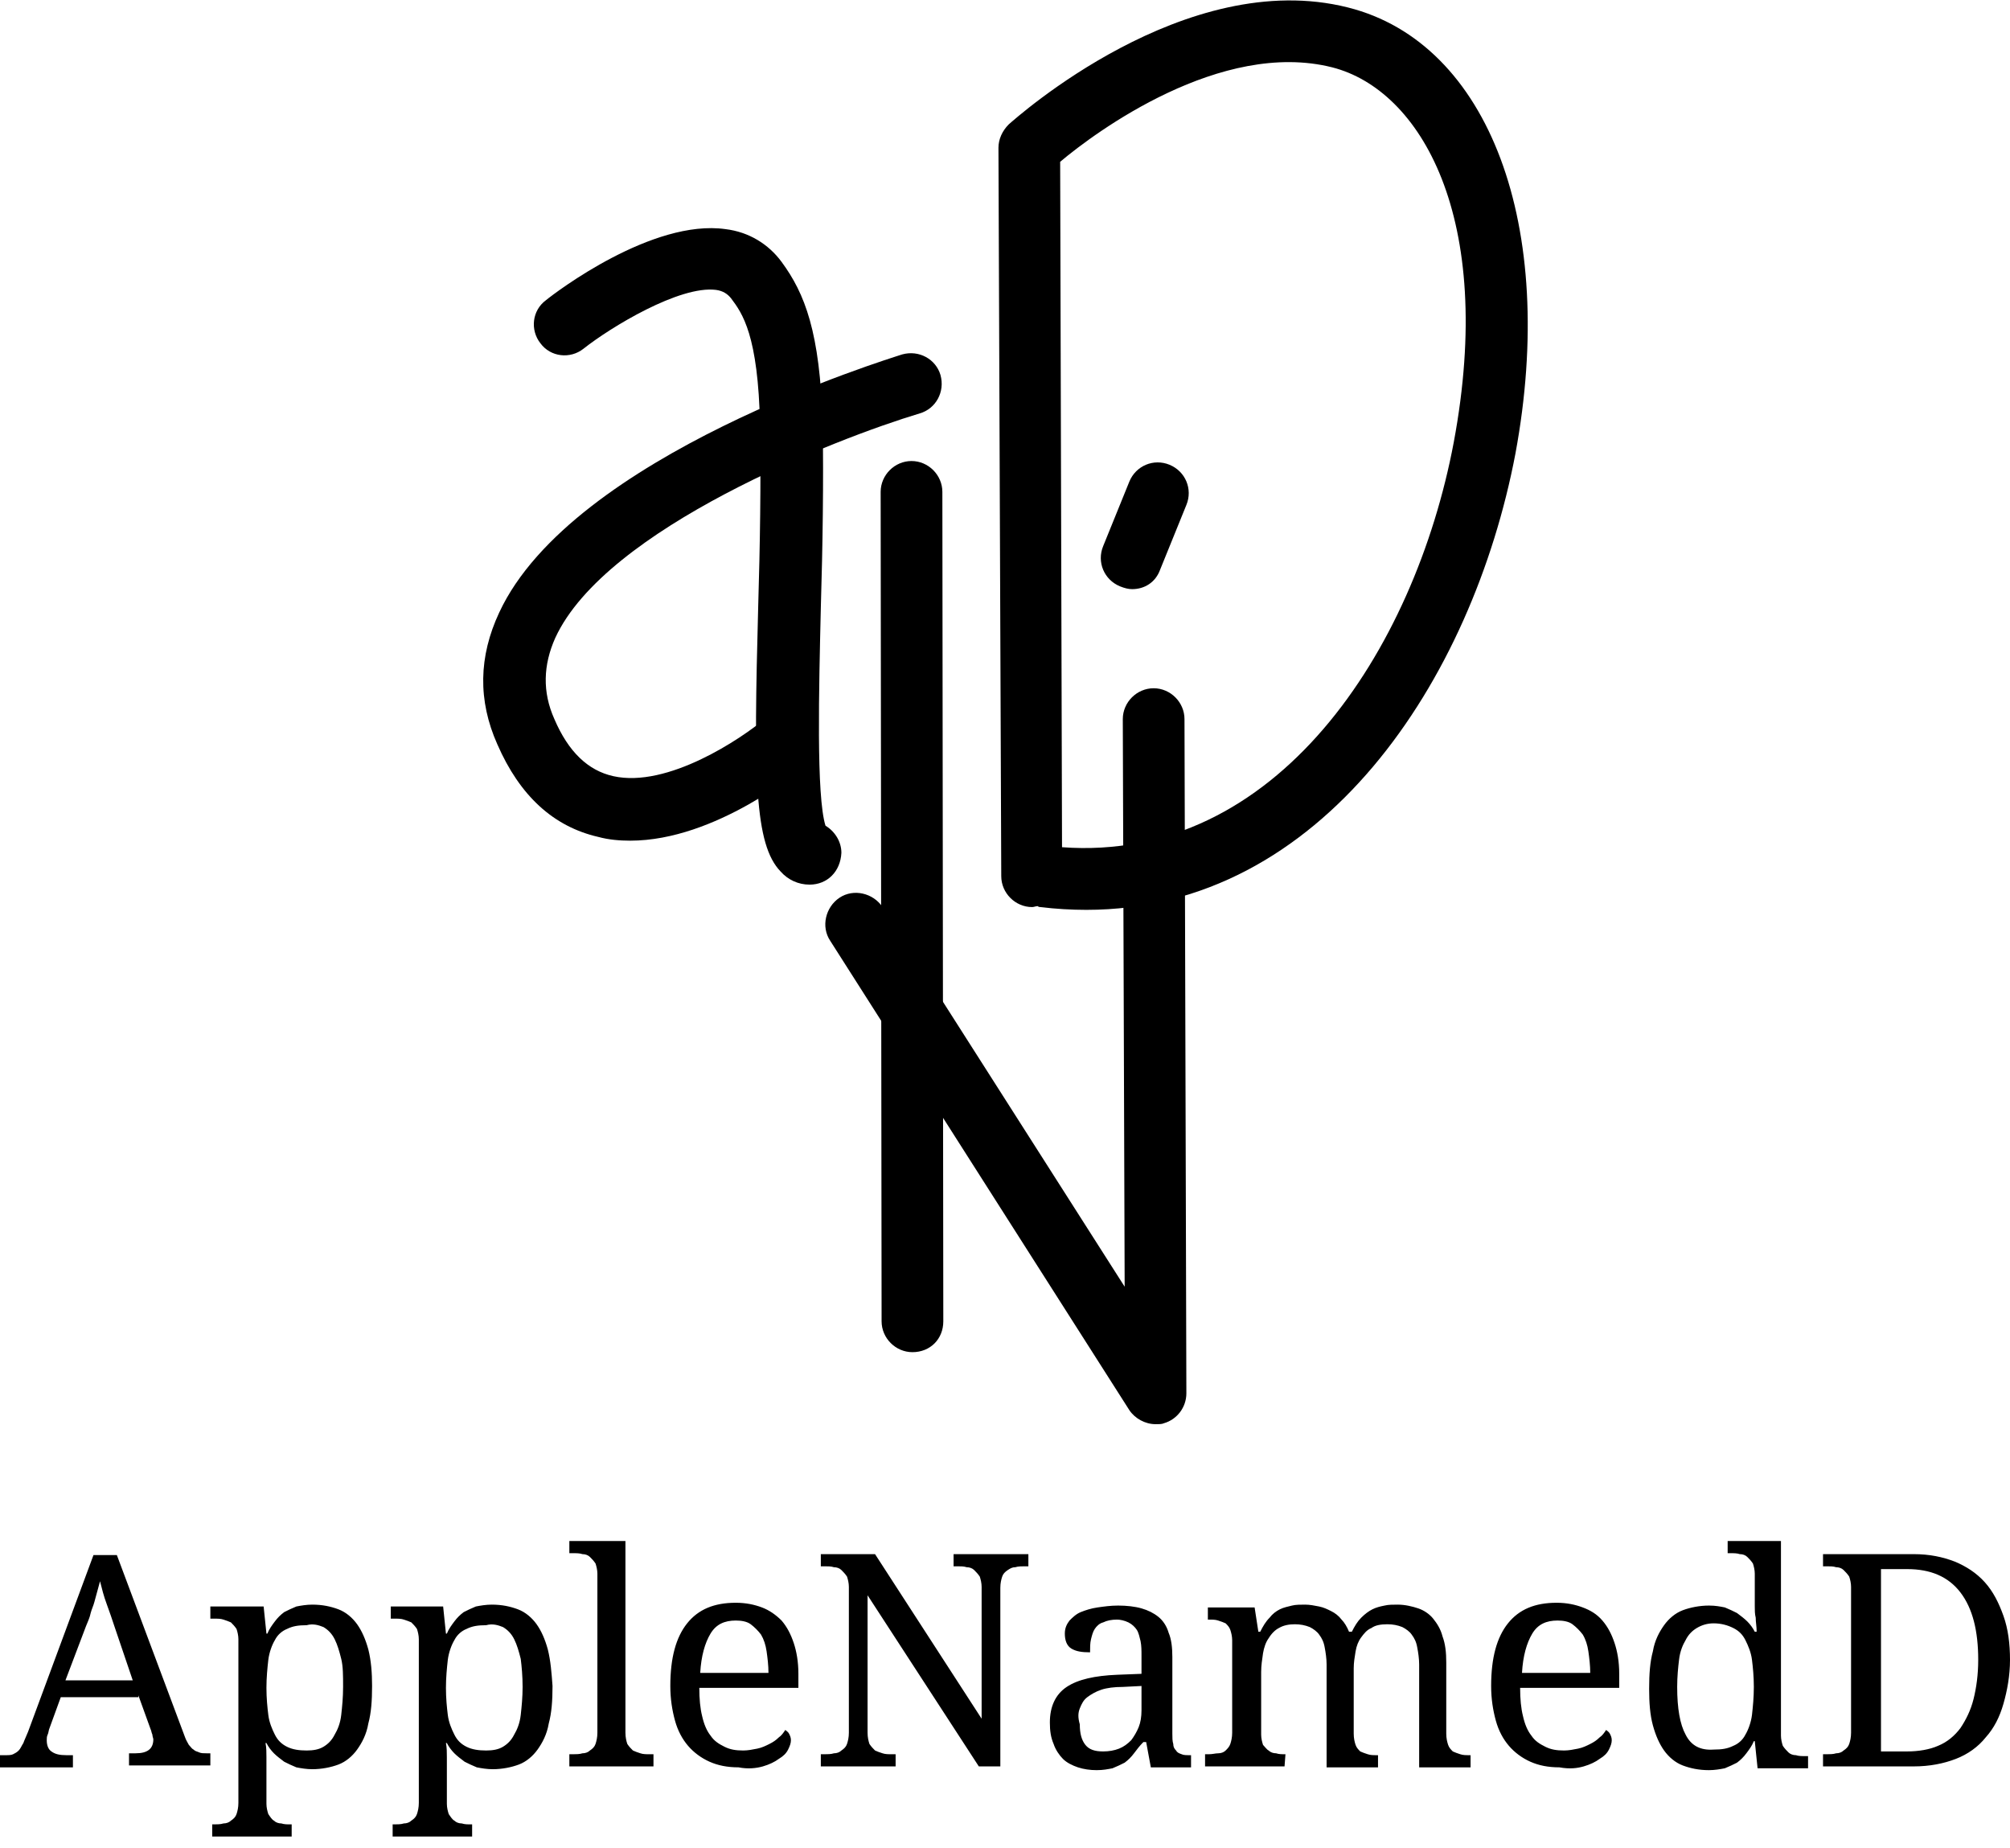
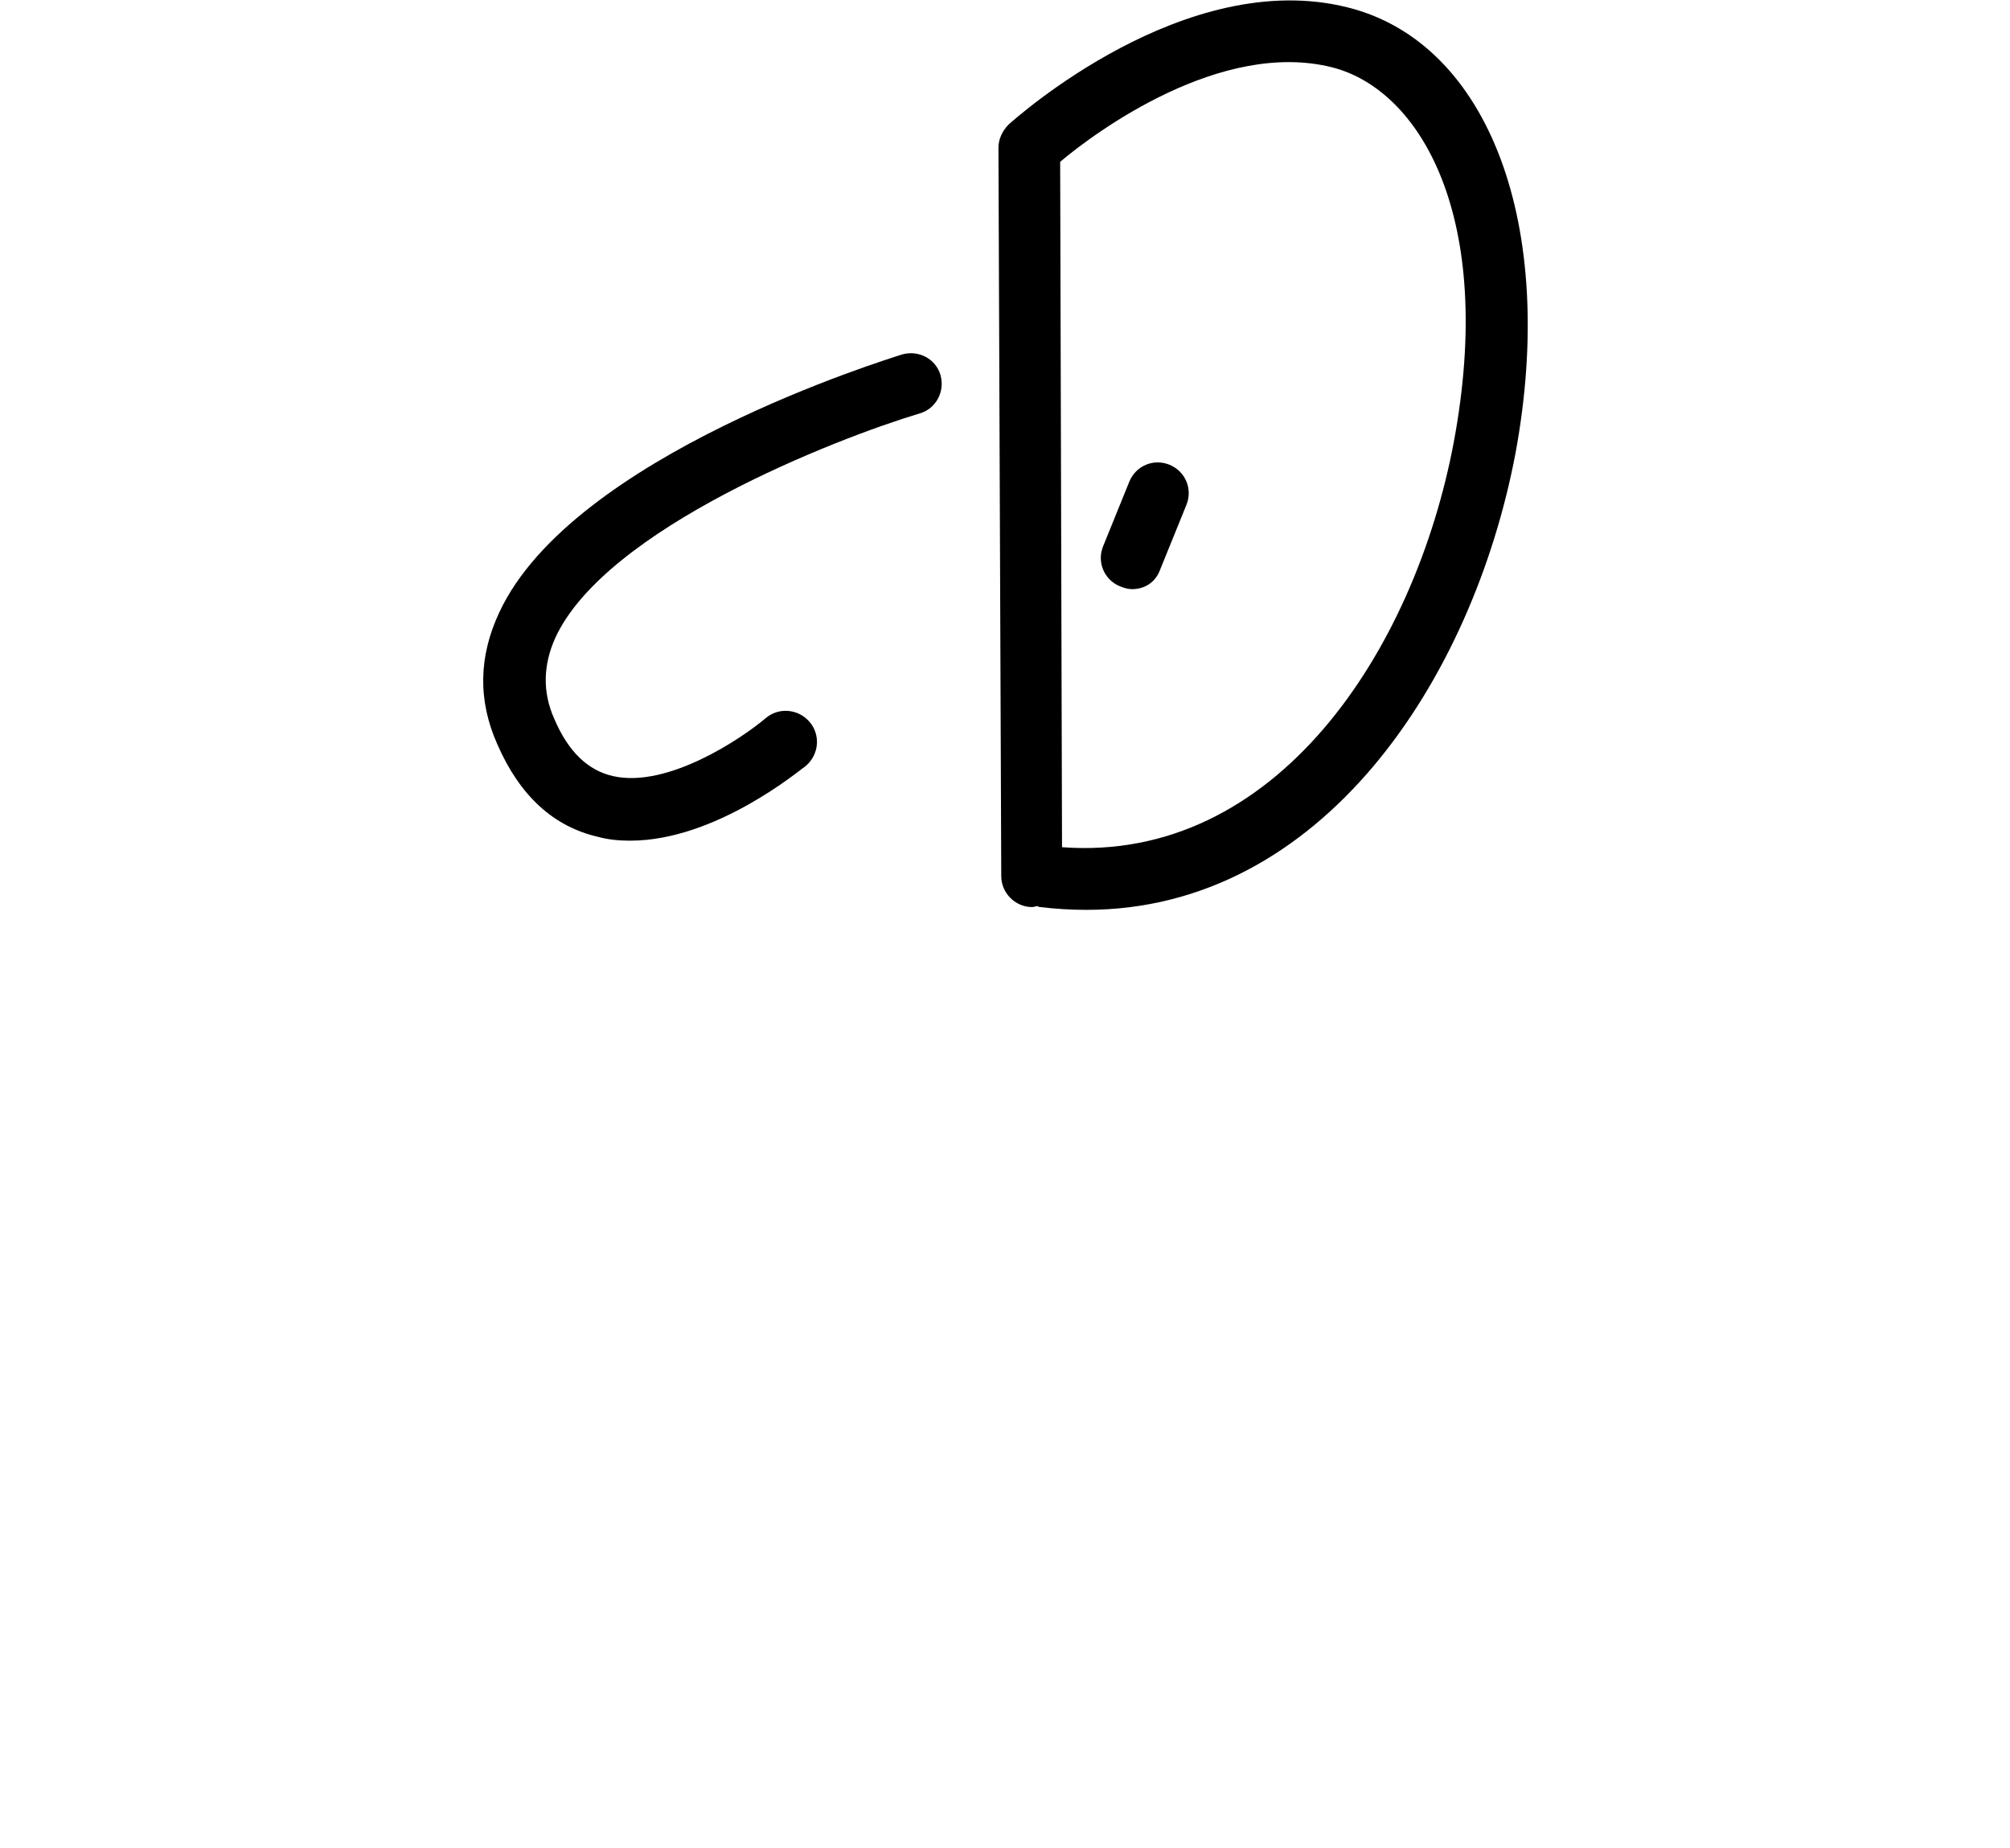
<svg xmlns="http://www.w3.org/2000/svg" width="124" height="114" viewBox="0 0 124 114" fill="none">
-   <path d="M116.041 108.025V96.779H117.656C119.098 96.779 120.193 97.24 120.943 98.22C121.693 99.201 122.039 100.585 122.039 102.373C122.039 103.296 121.924 104.103 121.751 104.795C121.578 105.487 121.289 106.064 120.943 106.583C120.597 107.045 120.136 107.448 119.559 107.679C119.04 107.91 118.348 108.025 117.656 108.025H116.041ZM123.596 99.662C123.308 98.855 122.962 98.163 122.443 97.586C121.924 97.009 121.289 96.606 120.597 96.317C119.847 96.029 119.04 95.856 118.06 95.856H112.465V96.606H112.696C112.927 96.606 113.1 96.606 113.273 96.663C113.446 96.663 113.619 96.721 113.734 96.836C113.849 96.952 113.965 97.067 114.08 97.24C114.138 97.413 114.195 97.644 114.195 97.874V106.872C114.195 107.16 114.138 107.391 114.08 107.564C114.022 107.737 113.907 107.852 113.734 107.967C113.619 108.083 113.446 108.14 113.273 108.14C113.1 108.198 112.869 108.198 112.696 108.198H112.465V108.948H118.06C119.04 108.948 119.905 108.775 120.655 108.486C121.405 108.198 122.039 107.737 122.5 107.16C123.02 106.583 123.366 105.891 123.596 105.084C123.827 104.276 124 103.353 124 102.373C124 101.393 123.885 100.47 123.596 99.662ZM103.987 106.987C103.641 106.353 103.468 105.372 103.468 104.046C103.468 103.411 103.526 102.834 103.583 102.373C103.641 101.854 103.814 101.45 103.987 101.162C104.16 100.816 104.391 100.585 104.679 100.412C104.967 100.239 105.313 100.124 105.717 100.124C106.179 100.124 106.582 100.239 106.928 100.412C107.274 100.585 107.505 100.816 107.678 101.162C107.851 101.508 108.024 101.912 108.082 102.373C108.14 102.834 108.197 103.411 108.197 104.046C108.197 104.68 108.14 105.257 108.082 105.776C108.024 106.237 107.851 106.699 107.678 106.987C107.505 107.333 107.217 107.564 106.928 107.679C106.582 107.852 106.236 107.91 105.717 107.91C104.91 107.967 104.333 107.679 103.987 106.987ZM109.927 95.048H106.582V95.798H106.755C106.986 95.798 107.159 95.798 107.332 95.856C107.505 95.856 107.678 95.913 107.793 96.029C107.909 96.144 108.024 96.26 108.14 96.433C108.197 96.606 108.255 96.836 108.255 97.067V98.567C108.255 98.682 108.255 98.855 108.255 99.085C108.255 99.316 108.255 99.547 108.313 99.778C108.313 100.066 108.37 100.297 108.37 100.643H108.255C108.14 100.412 107.967 100.181 107.793 100.008C107.62 99.835 107.39 99.662 107.159 99.489C106.928 99.374 106.698 99.259 106.409 99.143C106.121 99.086 105.833 99.028 105.429 99.028C104.852 99.028 104.275 99.143 103.814 99.316C103.353 99.489 102.949 99.835 102.66 100.239C102.372 100.643 102.084 101.162 101.968 101.854C101.795 102.488 101.738 103.238 101.738 104.161C101.738 105.026 101.795 105.776 101.968 106.41C102.141 107.045 102.372 107.564 102.66 107.967C102.949 108.371 103.353 108.717 103.814 108.89C104.275 109.063 104.794 109.179 105.429 109.179C105.775 109.179 106.121 109.121 106.409 109.063C106.698 108.948 106.928 108.833 107.159 108.717C107.39 108.544 107.563 108.371 107.736 108.14C107.909 107.91 108.082 107.679 108.197 107.391H108.255L108.428 109.063H111.542V108.313H111.369C111.139 108.313 110.966 108.313 110.793 108.256C110.62 108.256 110.447 108.198 110.331 108.083C110.216 107.967 110.1 107.852 109.985 107.679C109.927 107.506 109.87 107.275 109.87 107.045V95.048H109.927ZM97.701 108.948C98.104 108.833 98.45 108.66 98.681 108.486C98.969 108.313 99.142 108.14 99.258 107.91C99.373 107.679 99.431 107.506 99.431 107.333C99.431 107.16 99.373 107.045 99.315 106.929C99.258 106.814 99.142 106.756 99.085 106.699C98.969 106.872 98.854 107.045 98.681 107.16C98.508 107.333 98.335 107.448 98.104 107.564C97.874 107.679 97.643 107.794 97.354 107.852C97.066 107.91 96.778 107.967 96.489 107.967C96.028 107.967 95.682 107.91 95.336 107.737C94.99 107.564 94.701 107.391 94.471 107.045C94.24 106.756 94.067 106.353 93.952 105.833C93.836 105.372 93.779 104.795 93.779 104.103H99.892V103.238C99.892 102.488 99.777 101.854 99.604 101.335C99.431 100.816 99.2 100.354 98.854 99.951C98.508 99.547 98.104 99.316 97.643 99.143C97.181 98.97 96.662 98.855 96.028 98.855C94.701 98.855 93.721 99.259 93.029 100.124C92.337 100.989 91.991 102.258 91.991 103.988C91.991 104.795 92.106 105.487 92.279 106.122C92.452 106.756 92.74 107.275 93.087 107.679C93.433 108.083 93.894 108.429 94.413 108.66C94.932 108.89 95.509 109.006 96.201 109.006C96.835 109.121 97.297 109.063 97.701 108.948ZM97.008 100.181C97.239 100.354 97.47 100.585 97.643 100.816C97.816 101.104 97.931 101.45 97.989 101.854C98.046 102.258 98.104 102.719 98.104 103.18H93.894C93.952 102.142 94.182 101.335 94.528 100.758C94.874 100.181 95.394 99.951 96.086 99.951C96.432 99.951 96.778 100.008 97.008 100.181ZM79.302 108.198C79.072 108.198 78.899 108.198 78.726 108.14C78.553 108.14 78.379 108.083 78.264 107.967C78.149 107.91 78.034 107.737 77.918 107.621C77.861 107.448 77.803 107.218 77.803 106.987V103.123C77.803 102.719 77.861 102.373 77.918 101.969C77.976 101.623 78.091 101.277 78.264 101.046C78.437 100.758 78.668 100.527 78.899 100.412C79.187 100.239 79.533 100.181 79.879 100.181C80.225 100.181 80.513 100.239 80.802 100.354C81.033 100.47 81.263 100.643 81.379 100.816C81.552 101.046 81.667 101.277 81.725 101.623C81.782 101.912 81.84 102.315 81.84 102.661V109.006H85.012V108.256H84.954C84.724 108.256 84.551 108.256 84.378 108.198C84.205 108.14 84.032 108.083 83.916 108.025C83.801 107.91 83.686 107.794 83.628 107.621C83.57 107.448 83.513 107.218 83.513 106.929V102.892C83.513 102.546 83.57 102.2 83.628 101.854C83.686 101.508 83.801 101.22 83.974 100.989C84.147 100.758 84.32 100.527 84.608 100.412C84.839 100.239 85.185 100.181 85.589 100.181C85.935 100.181 86.223 100.239 86.512 100.354C86.742 100.47 86.973 100.643 87.088 100.816C87.261 101.046 87.377 101.277 87.434 101.623C87.492 101.912 87.55 102.315 87.55 102.661V109.006H90.722V108.256H90.664C90.433 108.256 90.26 108.256 90.087 108.198C89.914 108.14 89.741 108.083 89.626 108.025C89.511 107.91 89.395 107.794 89.338 107.621C89.28 107.448 89.222 107.218 89.222 106.929V102.546C89.222 101.912 89.165 101.393 88.992 100.931C88.876 100.47 88.646 100.124 88.415 99.835C88.184 99.547 87.838 99.316 87.492 99.201C87.146 99.085 86.685 98.97 86.223 98.97C85.935 98.97 85.647 98.97 85.416 99.028C85.127 99.085 84.897 99.143 84.666 99.259C84.435 99.374 84.205 99.547 83.974 99.778C83.743 100.008 83.57 100.297 83.397 100.643H83.224C83.109 100.354 82.936 100.066 82.763 99.893C82.59 99.662 82.359 99.489 82.128 99.374C81.898 99.259 81.667 99.143 81.379 99.085C81.09 99.028 80.802 98.97 80.513 98.97C80.225 98.97 79.937 98.97 79.706 99.028C79.475 99.085 79.187 99.143 78.956 99.259C78.726 99.374 78.495 99.547 78.322 99.778C78.091 100.008 77.918 100.297 77.745 100.643H77.63L77.399 99.143H74.515V99.893H74.573C74.804 99.893 74.977 99.893 75.15 99.951C75.323 100.008 75.496 100.066 75.611 100.124C75.727 100.239 75.842 100.354 75.9 100.527C75.957 100.7 76.015 100.931 76.015 101.162V106.872C76.015 107.16 75.957 107.391 75.9 107.564C75.842 107.737 75.727 107.852 75.611 107.967C75.496 108.083 75.323 108.14 75.15 108.14C74.977 108.14 74.804 108.198 74.573 108.198H74.342V108.948H79.245L79.302 108.198ZM69.613 100.066C69.844 100.181 70.017 100.354 70.132 100.527C70.247 100.7 70.305 100.989 70.363 101.22C70.421 101.508 70.421 101.796 70.421 102.142V103.238L68.921 103.296C67.537 103.353 66.499 103.584 65.806 104.046C65.114 104.507 64.768 105.257 64.768 106.237C64.768 106.756 64.826 107.16 64.999 107.564C65.114 107.91 65.345 108.256 65.576 108.486C65.806 108.717 66.153 108.89 66.499 109.006C66.845 109.121 67.248 109.179 67.652 109.179C68.056 109.179 68.344 109.121 68.633 109.063C68.921 108.948 69.152 108.833 69.382 108.717C69.613 108.544 69.786 108.371 69.959 108.14C70.132 107.91 70.305 107.679 70.536 107.448H70.709L70.997 109.006H73.477V108.256H73.419C73.189 108.256 73.016 108.256 72.9 108.198C72.727 108.14 72.612 108.083 72.554 107.967C72.439 107.852 72.381 107.737 72.381 107.564C72.324 107.391 72.324 107.16 72.324 106.929V102.2C72.324 101.623 72.266 101.104 72.093 100.7C71.978 100.297 71.747 99.951 71.459 99.72C71.17 99.489 70.824 99.316 70.421 99.201C70.017 99.085 69.498 99.028 68.979 99.028C68.517 99.028 68.114 99.086 67.71 99.143C67.306 99.201 66.96 99.316 66.672 99.432C66.383 99.547 66.153 99.778 65.98 99.951C65.806 100.181 65.691 100.412 65.691 100.758C65.691 101.162 65.806 101.508 66.095 101.681C66.383 101.854 66.729 101.912 67.248 101.912C67.248 101.623 67.248 101.335 67.306 101.104C67.364 100.873 67.421 100.643 67.537 100.47C67.652 100.297 67.825 100.124 68.056 100.066C68.287 99.951 68.575 99.893 68.921 99.893C69.094 99.893 69.382 99.951 69.613 100.066ZM66.614 105.372C66.729 105.084 66.845 104.853 67.075 104.68C67.306 104.507 67.594 104.334 67.941 104.219C68.287 104.103 68.748 104.046 69.267 104.046L70.421 103.988V105.487C70.421 105.891 70.363 106.237 70.247 106.526C70.132 106.814 69.959 107.102 69.786 107.333C69.555 107.564 69.325 107.737 69.036 107.852C68.748 107.967 68.402 108.025 68.056 108.025C67.537 108.025 67.191 107.91 66.96 107.621C66.729 107.333 66.614 106.929 66.614 106.353C66.499 105.949 66.499 105.66 66.614 105.372ZM61.712 108.948V97.932C61.712 97.644 61.769 97.413 61.827 97.24C61.885 97.067 62 96.952 62.173 96.836C62.346 96.721 62.461 96.663 62.634 96.663C62.807 96.606 63.038 96.606 63.211 96.606H63.442V95.856H58.828V96.606H59.059C59.289 96.606 59.462 96.606 59.635 96.663C59.808 96.663 59.981 96.721 60.097 96.836C60.212 96.952 60.327 97.067 60.443 97.24C60.501 97.413 60.558 97.644 60.558 97.874V106.006L53.983 95.856H50.638V96.606H50.869C51.099 96.606 51.273 96.606 51.446 96.663C51.619 96.663 51.792 96.721 51.907 96.836C52.022 96.952 52.138 97.067 52.253 97.24C52.311 97.413 52.368 97.644 52.368 97.874V106.872C52.368 107.16 52.311 107.391 52.253 107.564C52.195 107.737 52.08 107.852 51.907 107.967C51.792 108.083 51.619 108.14 51.446 108.14C51.273 108.198 51.042 108.198 50.869 108.198H50.638V108.948H55.252V108.198H55.021C54.791 108.198 54.618 108.198 54.445 108.14C54.272 108.083 54.099 108.025 53.983 107.967C53.868 107.852 53.753 107.737 53.637 107.564C53.58 107.391 53.522 107.16 53.522 106.872V98.394L60.385 108.948H61.712ZM47.062 108.948C47.466 108.833 47.812 108.66 48.043 108.486C48.331 108.313 48.504 108.14 48.62 107.91C48.735 107.679 48.793 107.506 48.793 107.333C48.793 107.16 48.735 107.045 48.677 106.929C48.62 106.814 48.504 106.756 48.447 106.699C48.331 106.872 48.216 107.045 48.043 107.16C47.87 107.333 47.697 107.448 47.466 107.564C47.235 107.679 47.005 107.794 46.716 107.852C46.428 107.91 46.139 107.967 45.851 107.967C45.39 107.967 45.044 107.91 44.698 107.737C44.352 107.564 44.063 107.391 43.833 107.045C43.602 106.756 43.429 106.353 43.313 105.833C43.198 105.372 43.141 104.795 43.141 104.103H49.254V103.238C49.254 102.488 49.139 101.854 48.966 101.335C48.793 100.816 48.562 100.354 48.216 99.951C47.87 99.605 47.466 99.316 47.005 99.143C46.543 98.97 46.024 98.855 45.39 98.855C44.063 98.855 43.083 99.259 42.391 100.124C41.699 100.989 41.353 102.258 41.353 103.988C41.353 104.795 41.468 105.487 41.641 106.122C41.814 106.756 42.102 107.275 42.448 107.679C42.794 108.083 43.256 108.429 43.775 108.66C44.294 108.89 44.871 109.006 45.563 109.006C46.139 109.121 46.659 109.063 47.062 108.948ZM46.313 100.181C46.543 100.354 46.774 100.585 46.947 100.816C47.12 101.104 47.235 101.45 47.293 101.854C47.351 102.258 47.408 102.719 47.408 103.18H43.198C43.256 102.142 43.486 101.335 43.833 100.758C44.179 100.181 44.698 99.951 45.39 99.951C45.736 99.951 46.082 100.008 46.313 100.181ZM35.124 108.198V108.948H40.314V108.198H40.084C39.853 108.198 39.68 108.198 39.507 108.14C39.334 108.083 39.161 108.025 39.046 107.967C38.93 107.852 38.815 107.737 38.7 107.564C38.642 107.391 38.584 107.16 38.584 106.872V95.048H35.124V95.798H35.354C35.585 95.798 35.758 95.798 35.931 95.856C36.104 95.856 36.277 95.913 36.393 96.029C36.508 96.144 36.623 96.26 36.739 96.433C36.796 96.606 36.854 96.836 36.854 97.067V106.872C36.854 107.16 36.796 107.391 36.739 107.564C36.681 107.737 36.566 107.852 36.393 107.967C36.277 108.083 36.104 108.14 35.931 108.14C35.758 108.198 35.527 108.198 35.354 108.198H35.124ZM33.797 101.739C33.624 101.104 33.394 100.585 33.105 100.181C32.817 99.778 32.413 99.432 31.952 99.259C31.49 99.086 30.971 98.97 30.337 98.97C29.991 98.97 29.645 99.028 29.356 99.085C29.068 99.201 28.837 99.316 28.607 99.432C28.376 99.605 28.203 99.778 28.03 100.008C27.857 100.239 27.684 100.47 27.568 100.758H27.511L27.338 99.085H24.108V99.835H24.339C24.569 99.835 24.742 99.835 24.915 99.893C25.088 99.951 25.261 100.008 25.377 100.066C25.492 100.181 25.607 100.297 25.723 100.47C25.78 100.643 25.838 100.873 25.838 101.104V111.197C25.838 111.486 25.78 111.716 25.723 111.889C25.665 112.062 25.55 112.178 25.377 112.293C25.261 112.408 25.088 112.466 24.915 112.466C24.742 112.524 24.512 112.524 24.339 112.524H24.223V113.273H29.126V112.524H29.068C28.837 112.524 28.664 112.524 28.491 112.466C28.318 112.466 28.145 112.408 28.03 112.293C27.914 112.235 27.799 112.062 27.684 111.889C27.626 111.716 27.568 111.486 27.568 111.255V109.525C27.568 109.467 27.568 109.409 27.568 109.352C27.568 109.236 27.568 109.179 27.568 109.063C27.568 108.948 27.568 108.833 27.568 108.717C27.568 108.602 27.568 108.486 27.568 108.371C27.568 108.083 27.568 107.794 27.511 107.506H27.568C27.684 107.737 27.857 107.967 28.03 108.14C28.203 108.313 28.433 108.486 28.664 108.66C28.895 108.775 29.126 108.89 29.414 109.006C29.702 109.063 30.048 109.121 30.394 109.121C30.971 109.121 31.548 109.006 32.009 108.833C32.471 108.659 32.874 108.313 33.163 107.91C33.451 107.506 33.739 106.987 33.855 106.295C34.028 105.66 34.086 104.911 34.086 103.988C34.028 103.18 33.97 102.431 33.797 101.739ZM31.029 100.354C31.317 100.527 31.548 100.758 31.721 101.104C31.894 101.45 32.009 101.854 32.125 102.315C32.182 102.777 32.24 103.353 32.24 104.046C32.24 104.68 32.182 105.257 32.125 105.776C32.067 106.295 31.894 106.699 31.721 106.987C31.548 107.333 31.317 107.564 31.029 107.737C30.741 107.91 30.394 107.967 29.991 107.967C29.529 107.967 29.126 107.91 28.779 107.737C28.433 107.564 28.203 107.333 28.03 106.987C27.857 106.641 27.684 106.237 27.626 105.776C27.568 105.314 27.511 104.738 27.511 104.103C27.511 103.469 27.568 102.892 27.626 102.373C27.684 101.912 27.857 101.45 28.03 101.162C28.203 100.816 28.491 100.585 28.779 100.47C29.126 100.297 29.472 100.239 29.991 100.239C30.394 100.124 30.741 100.239 31.029 100.354ZM22.724 101.739C22.551 101.104 22.32 100.585 22.032 100.181C21.743 99.778 21.34 99.432 20.878 99.259C20.417 99.086 19.898 98.97 19.263 98.97C18.917 98.97 18.571 99.028 18.283 99.085C17.994 99.201 17.764 99.316 17.533 99.432C17.302 99.605 17.129 99.778 16.956 100.008C16.783 100.239 16.61 100.47 16.495 100.758H16.437L16.264 99.085H12.977V99.835H13.207C13.438 99.835 13.611 99.835 13.784 99.893C13.957 99.951 14.13 100.008 14.246 100.066C14.361 100.181 14.476 100.297 14.592 100.47C14.649 100.643 14.707 100.873 14.707 101.104V111.197C14.707 111.486 14.649 111.716 14.592 111.889C14.534 112.062 14.419 112.178 14.246 112.293C14.13 112.408 13.957 112.466 13.784 112.466C13.611 112.524 13.38 112.524 13.207 112.524H13.092V113.273H17.994V112.524H17.937C17.706 112.524 17.533 112.524 17.36 112.466C17.187 112.466 17.014 112.408 16.899 112.293C16.783 112.235 16.668 112.062 16.553 111.889C16.495 111.716 16.437 111.486 16.437 111.255V109.525C16.437 109.467 16.437 109.409 16.437 109.352C16.437 109.236 16.437 109.179 16.437 109.063C16.437 108.948 16.437 108.833 16.437 108.717C16.437 108.602 16.437 108.486 16.437 108.371C16.437 108.083 16.437 107.794 16.38 107.506H16.437C16.553 107.737 16.726 107.967 16.899 108.14C17.072 108.313 17.302 108.486 17.533 108.66C17.764 108.775 17.994 108.89 18.283 109.006C18.571 109.063 18.917 109.121 19.263 109.121C19.84 109.121 20.417 109.006 20.878 108.833C21.34 108.659 21.743 108.313 22.032 107.91C22.32 107.506 22.608 106.987 22.724 106.295C22.897 105.66 22.954 104.911 22.954 103.988C22.954 103.18 22.897 102.431 22.724 101.739ZM19.955 100.354C20.244 100.527 20.474 100.758 20.647 101.104C20.82 101.45 20.936 101.854 21.051 102.315C21.166 102.777 21.166 103.353 21.166 104.046C21.166 104.68 21.109 105.257 21.051 105.776C20.994 106.295 20.82 106.699 20.647 106.987C20.474 107.333 20.244 107.564 19.955 107.737C19.667 107.91 19.321 107.967 18.917 107.967C18.456 107.967 18.052 107.91 17.706 107.737C17.36 107.564 17.129 107.333 16.956 106.987C16.783 106.641 16.61 106.237 16.553 105.776C16.495 105.314 16.437 104.738 16.437 104.103C16.437 103.469 16.495 102.892 16.553 102.373C16.61 101.912 16.783 101.45 16.956 101.162C17.129 100.816 17.418 100.585 17.706 100.47C18.052 100.297 18.398 100.239 18.917 100.239C19.321 100.124 19.667 100.239 19.955 100.354ZM8.19 103.642H4.037L5.306 100.297C5.421 100.008 5.537 99.778 5.594 99.489C5.652 99.259 5.767 99.028 5.825 98.797C5.883 98.567 5.94 98.394 5.998 98.163C6.056 97.932 6.113 97.759 6.171 97.528C6.287 97.99 6.402 98.451 6.575 98.912C6.748 99.374 6.921 99.893 7.094 100.412L8.19 103.642ZM8.536 104.565L9.286 106.641C9.343 106.756 9.343 106.872 9.401 106.987C9.401 107.102 9.459 107.218 9.459 107.275C9.459 107.852 9.113 108.14 8.363 108.14H7.959V108.89H12.977V108.14H12.746C12.573 108.14 12.4 108.14 12.285 108.083C12.169 108.025 12.054 108.025 11.939 107.91C11.823 107.852 11.766 107.737 11.65 107.621C11.593 107.506 11.477 107.333 11.419 107.16L7.209 95.913H5.767L1.73 106.814C1.615 107.102 1.5 107.333 1.442 107.506C1.327 107.679 1.269 107.852 1.153 107.967C1.038 108.083 0.923 108.14 0.807 108.198C0.692 108.256 0.519 108.256 0.346 108.256H0V109.006H4.499V108.256H4.095C3.691 108.256 3.403 108.198 3.172 108.025C2.999 107.91 2.884 107.679 2.884 107.333C2.884 107.218 2.884 107.102 2.941 106.987C2.999 106.872 2.999 106.699 3.057 106.583L3.749 104.68H8.536V104.565Z" fill="black" />
  <path d="M69.844 36.337C69.613 36.337 69.382 36.279 69.094 36.164C68.114 35.76 67.652 34.664 68.056 33.684L69.671 29.704C70.074 28.724 71.17 28.262 72.151 28.666C73.131 29.07 73.593 30.166 73.189 31.146L71.574 35.126C71.286 35.933 70.594 36.337 69.844 36.337Z" fill="black" />
  <path d="M67.018 56.118C66.095 56.118 65.114 56.061 64.192 55.946C64.134 55.946 64.076 55.946 64.019 55.888C63.903 55.888 63.788 55.946 63.673 55.946C62.634 55.946 61.769 55.08 61.769 54.042L61.596 9.114C61.596 8.595 61.827 8.076 62.231 7.672C62.692 7.268 73.131 -2.075 83.166 0.463C91.875 2.654 96.086 13.959 93.49 27.973C90.837 41.931 81.552 56.118 67.018 56.118ZM65.518 52.254C78.726 53.235 87.261 40.143 89.684 27.281C92.279 13.382 87.607 5.538 82.186 4.154C75.323 2.424 67.594 8.133 65.403 9.979L65.518 52.254Z" fill="black" />
-   <path d="M56.29 83.399C55.252 83.399 54.387 82.534 54.387 81.496L54.329 30.338C54.329 29.3 55.194 28.435 56.233 28.435C57.271 28.435 58.136 29.3 58.136 30.338L58.194 81.496C58.194 82.591 57.386 83.399 56.29 83.399Z" fill="black" />
-   <path d="M49.946 54.562C49.254 54.562 48.62 54.273 48.158 53.754C46.543 52.082 46.486 47.987 46.774 37.432C46.889 33.626 46.947 29.762 46.889 26.244C46.774 20.649 45.794 19.323 45.101 18.4C44.871 18.111 44.582 17.939 44.179 17.881C41.929 17.592 37.661 20.188 35.989 21.514C35.181 22.149 33.97 22.033 33.336 21.168C32.701 20.361 32.817 19.15 33.682 18.515C34.316 17.996 40.257 13.498 44.755 14.132C46.197 14.305 47.408 15.055 48.216 16.151C49.658 18.111 50.581 20.476 50.754 26.128C50.811 29.704 50.754 33.684 50.638 37.49C50.523 42.45 50.35 49.083 50.926 50.928C51.503 51.274 51.907 51.909 51.907 52.601C51.849 53.754 51.042 54.562 49.946 54.562Z" fill="black" />
  <path d="M38.873 51.851C38.238 51.851 37.546 51.794 36.912 51.62C34.143 50.986 32.067 49.083 30.683 45.911C29.472 43.2 29.529 40.489 30.798 37.779C35.297 28.089 54.791 22.149 55.656 21.86C56.694 21.572 57.732 22.149 58.02 23.129C58.309 24.168 57.732 25.206 56.752 25.494C51.561 27.051 37.373 32.588 34.259 39.336C33.509 41.008 33.451 42.681 34.201 44.353C35.066 46.372 36.277 47.526 37.834 47.872C41.179 48.621 45.736 45.565 47.235 44.296C48.043 43.604 49.254 43.719 49.946 44.527C50.638 45.334 50.523 46.545 49.715 47.237C49.369 47.468 44.179 51.851 38.873 51.851Z" fill="black" />
-   <path d="M71.286 87.84C70.651 87.84 70.017 87.493 69.671 86.974L51.215 58.022C50.638 57.157 50.926 55.946 51.792 55.369C52.657 54.792 53.868 55.08 54.445 55.946L69.382 79.361L69.267 44.353C69.267 43.315 70.132 42.45 71.17 42.45C72.208 42.45 73.073 43.315 73.073 44.353L73.189 85.936C73.189 86.801 72.612 87.551 71.805 87.782C71.689 87.84 71.516 87.84 71.286 87.84Z" fill="black" />
</svg>